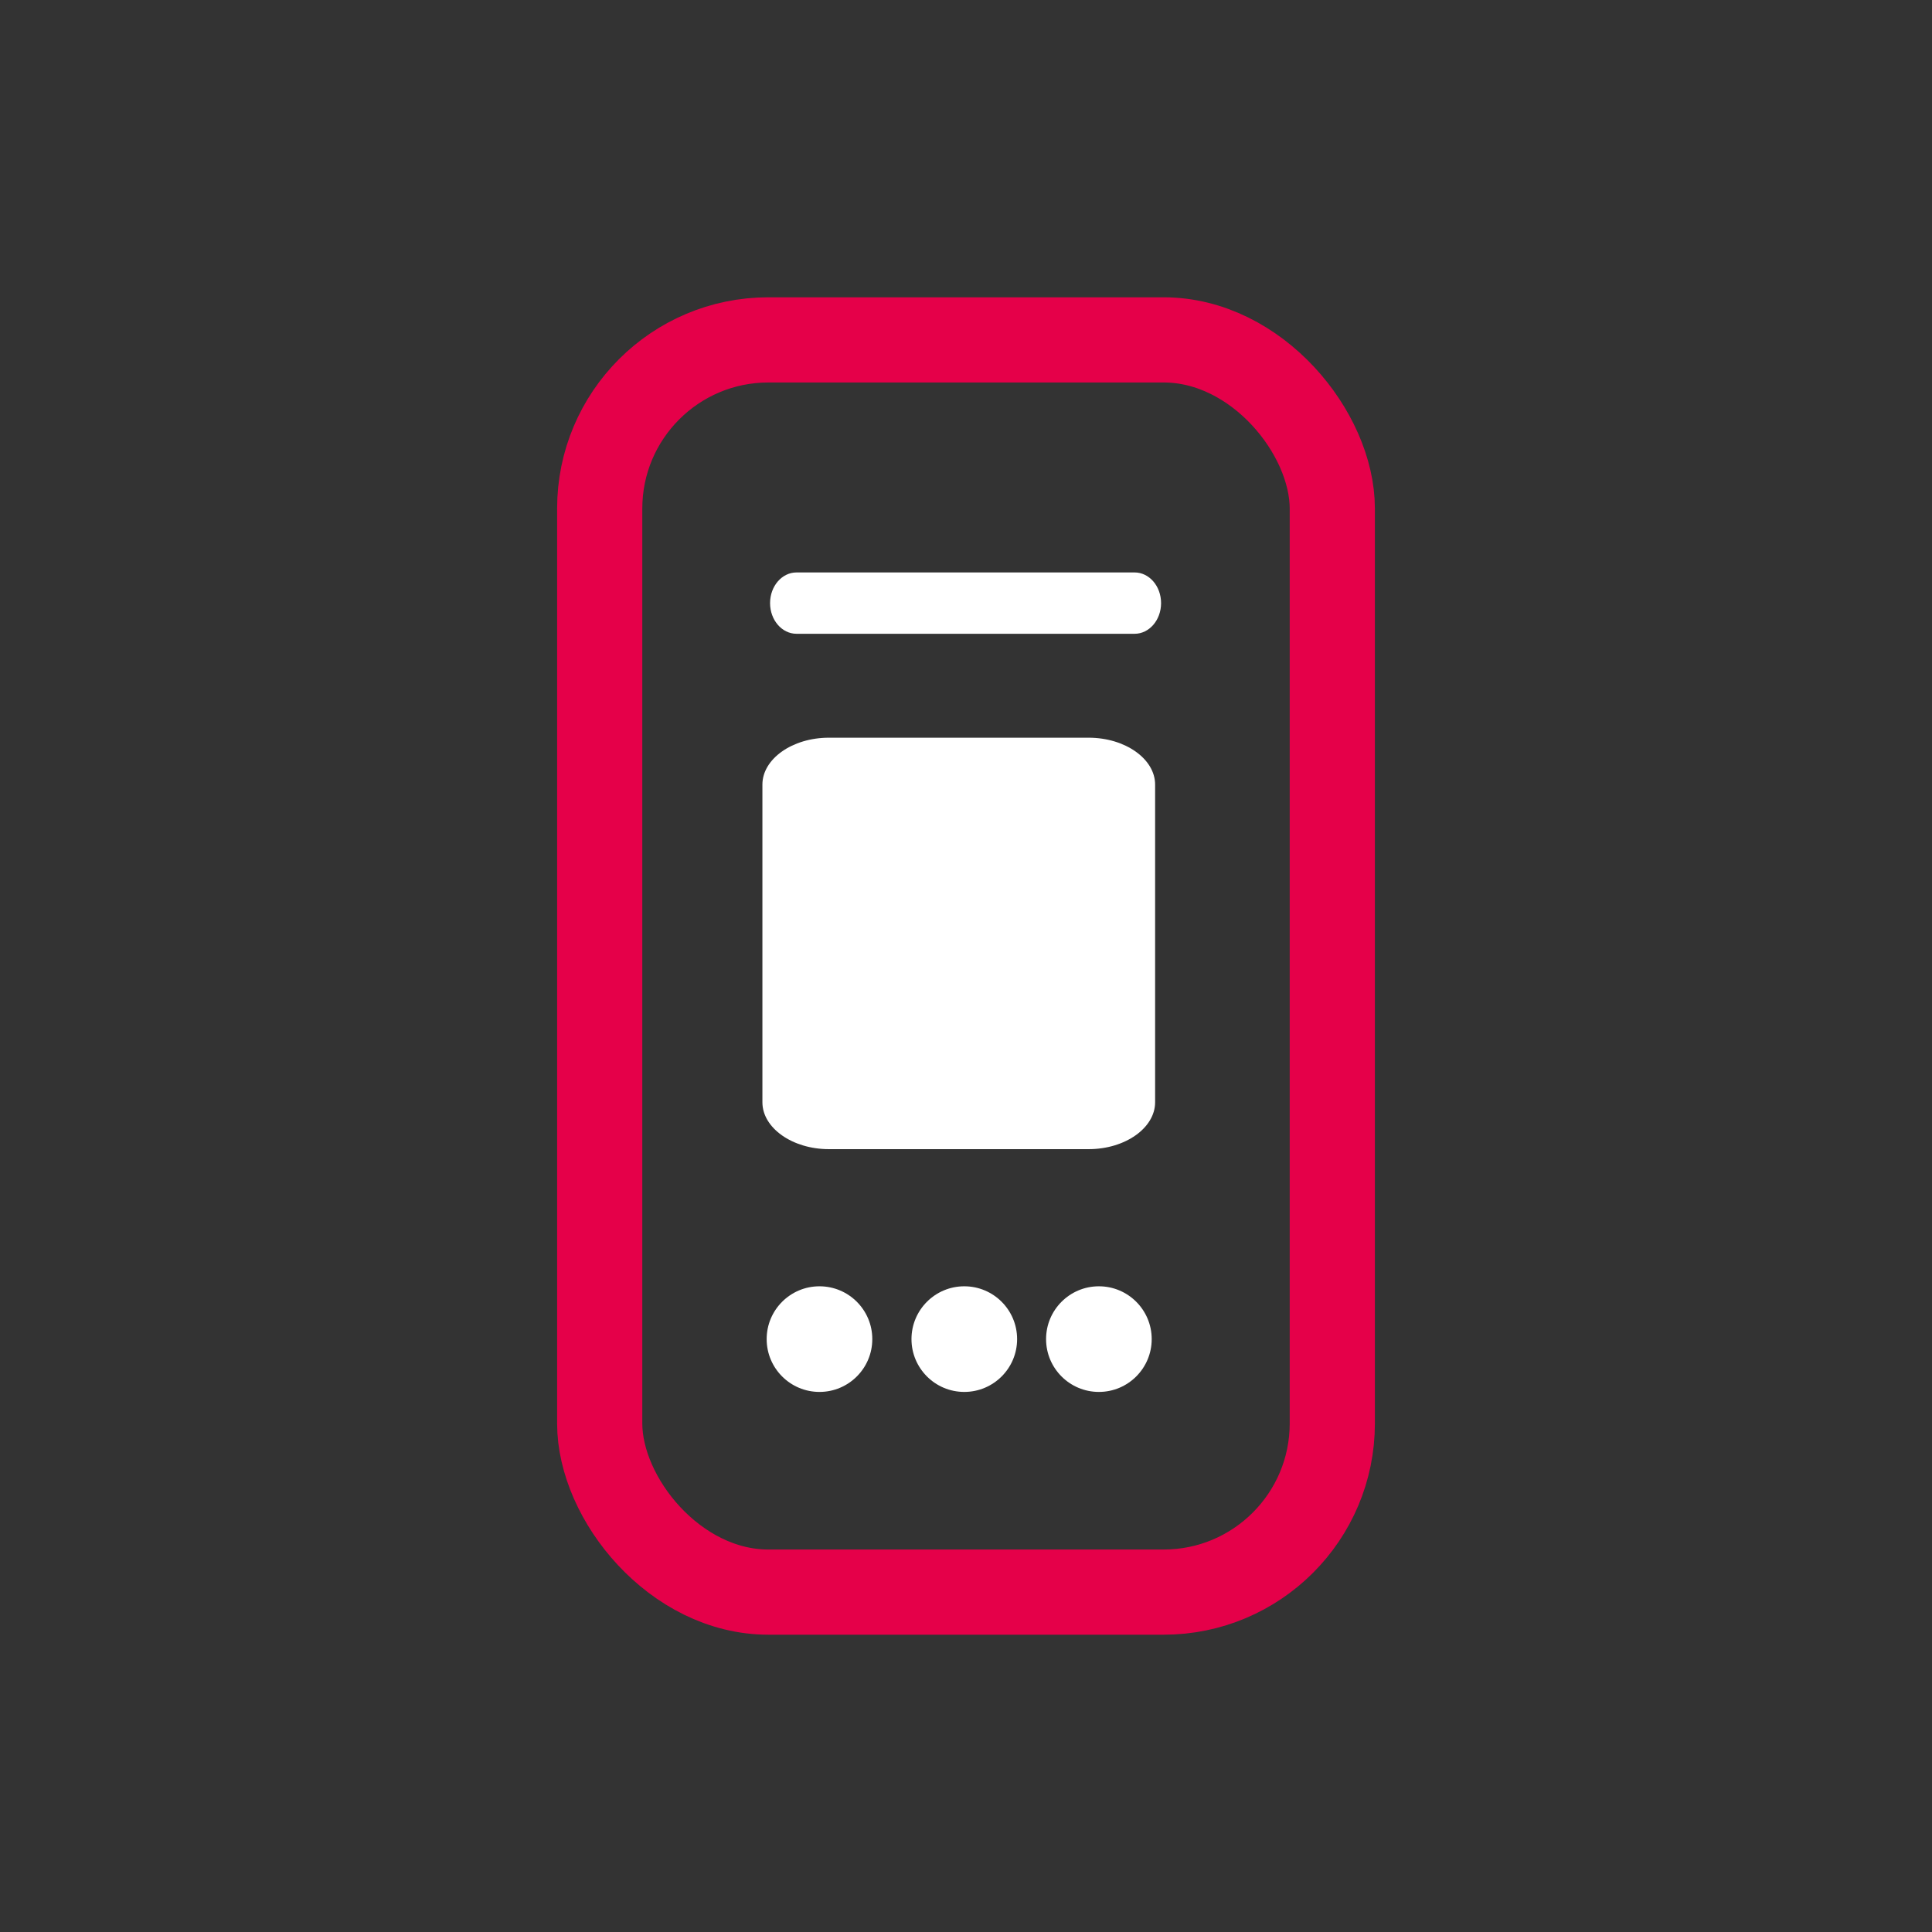
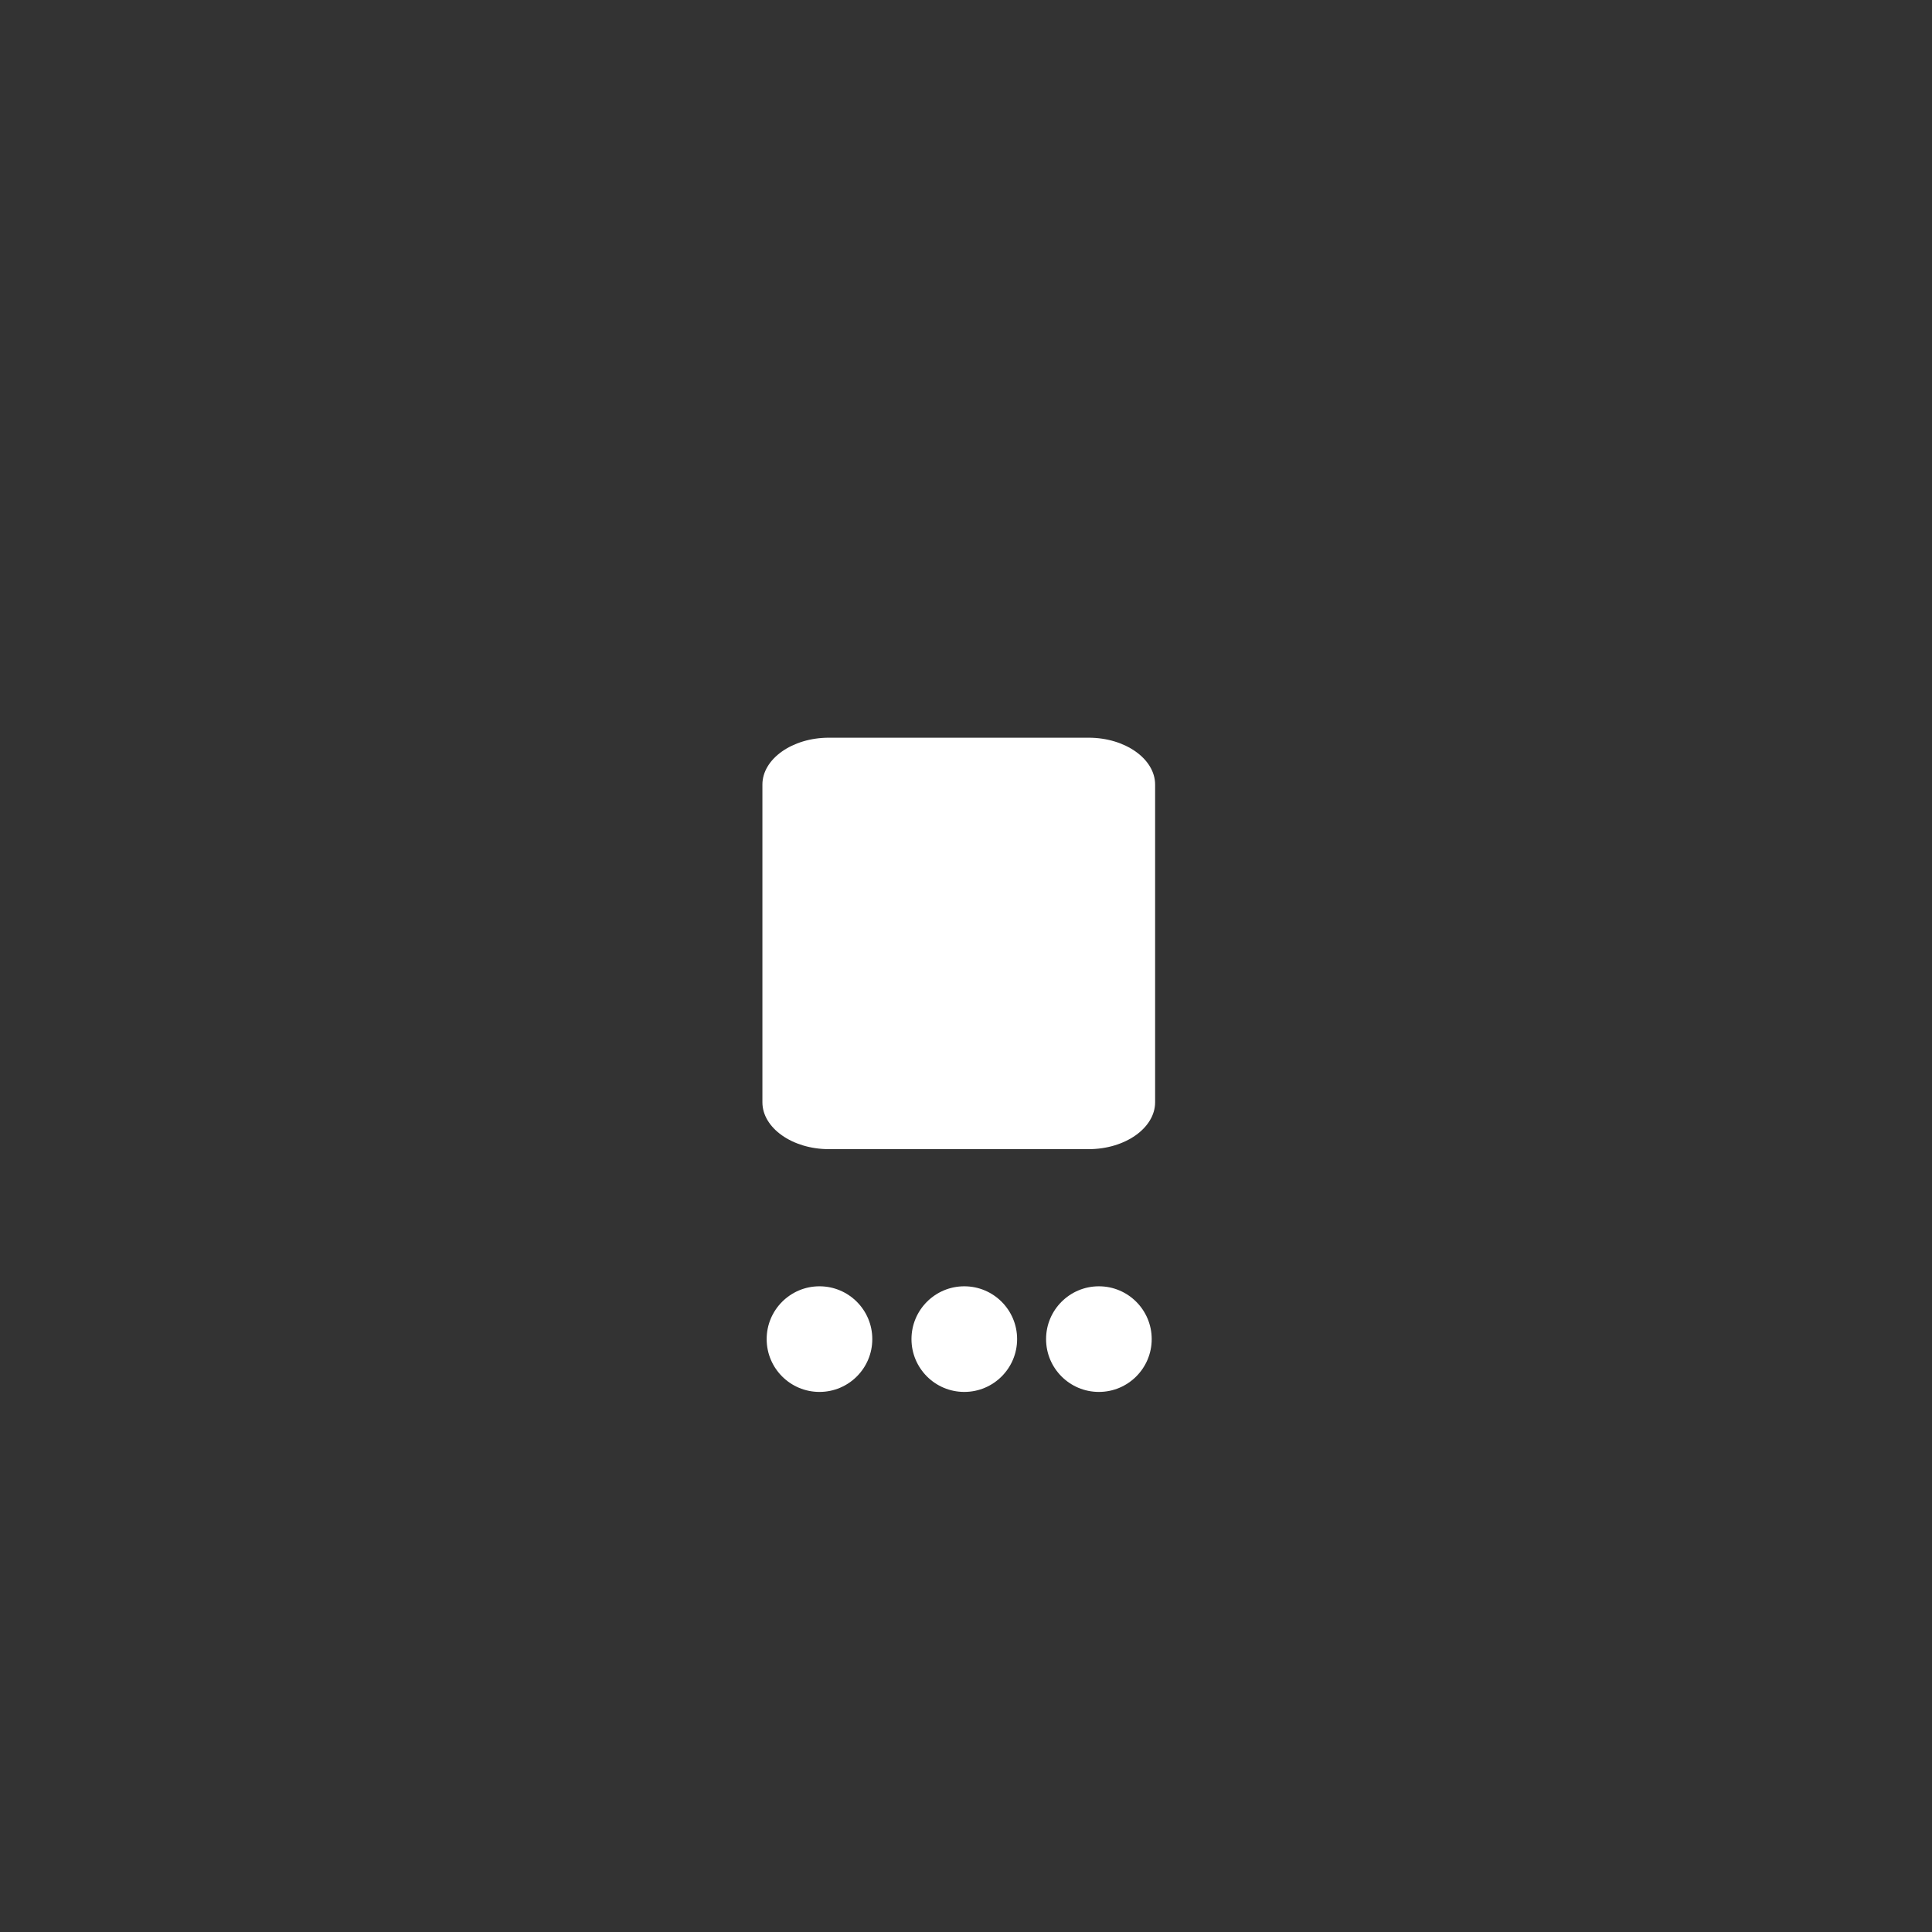
<svg xmlns="http://www.w3.org/2000/svg" id="Calque_1" version="1.1" viewBox="0 0 226.8 226.8">
  <rect x="0" y="0" width="226.8" height="226.8" fill="#333333" stroke="none" />
  <defs>
    <style>
      .st0 {
        fill: #fff;
      }

      .st1 {
        fill: none;
        stroke: #e50049;
        stroke-miterlimit: 10;
        stroke-width: 10px;
      }
    </style>
  </defs>
-   <rect class="st1" x="70.4" y="39.9" width="86" height="147" rx="19.8" ry="19.8" />
-   <path class="st0" d="M133.2,67.2h-39.7c-1.7,0-3.1,1.6-3.1,3.6s1.4,3.6,3.1,3.6h39.7c1.7,0,3.1-1.6,3.1-3.6s-1.4-3.6-3.1-3.6Z" />
  <path class="st0" d="M97.3,86.6c-4.3,0-7.8,2.5-7.8,5.5v37.3c0,3,3.5,5.5,7.8,5.5h30.5c4.3,0,7.8-2.5,7.8-5.5v-37.3c0-3-3.5-5.5-7.8-5.5h-30.5Z" />
  <circle class="st0" cx="96.2" cy="157.2" r="6.2" />
  <circle class="st0" cx="113.2" cy="157.2" r="6.2" />
  <circle class="st0" cx="129" cy="157.2" r="6.2" />
</svg>